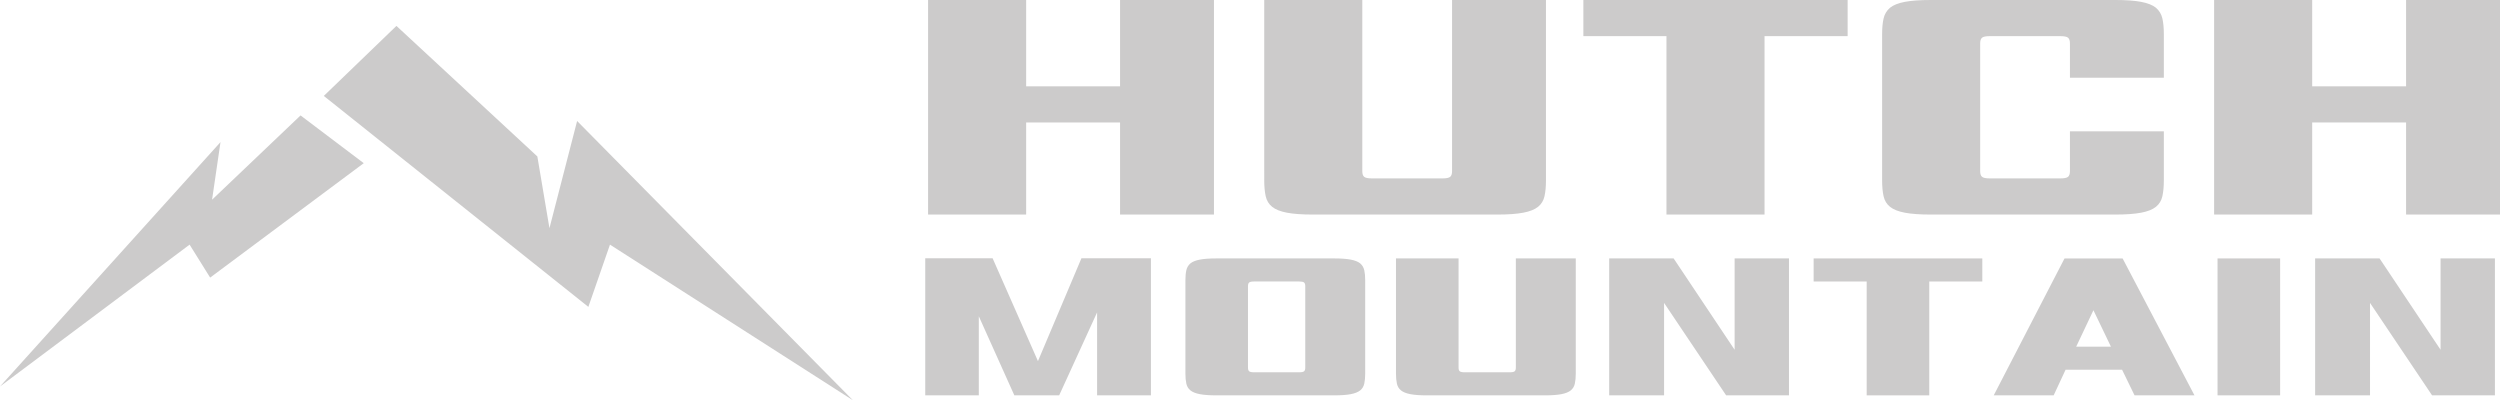
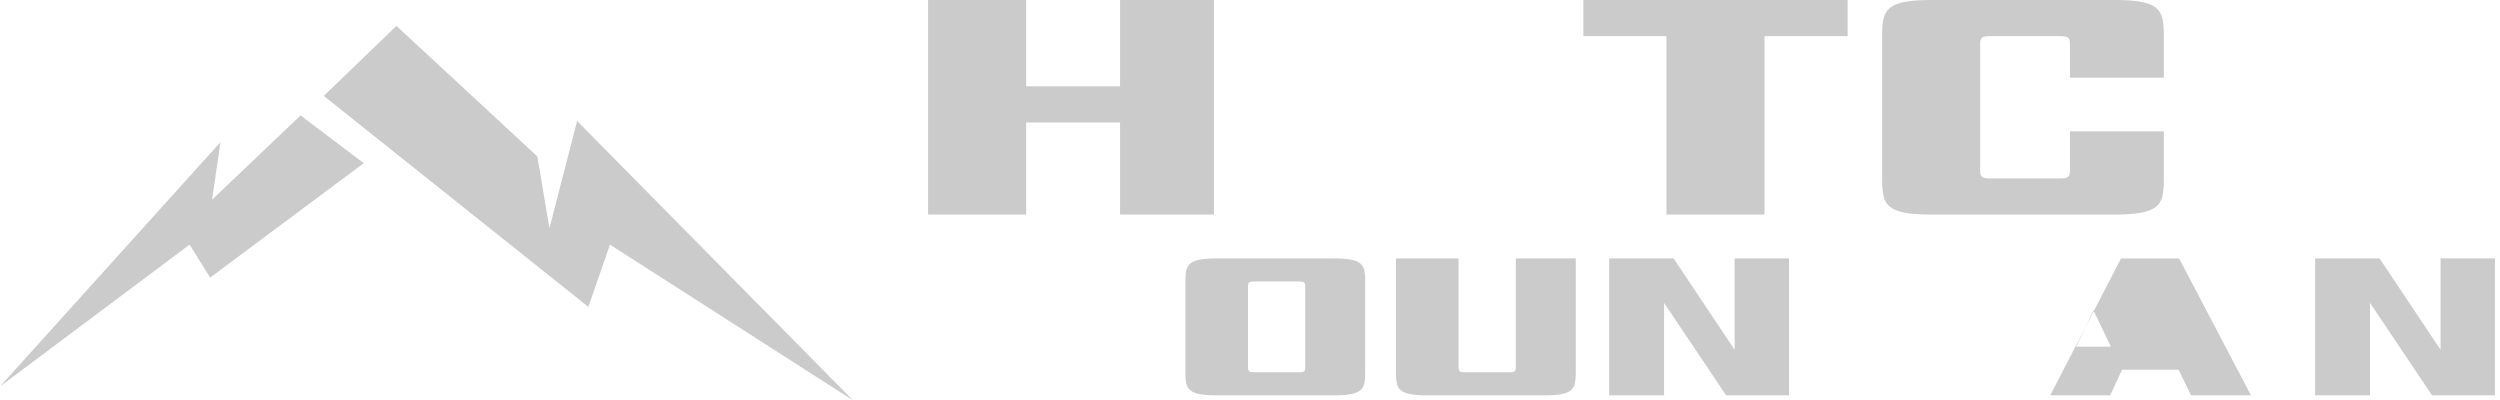
<svg xmlns="http://www.w3.org/2000/svg" id="Layer_2" data-name="Layer 2" viewBox="0 0 3457.22 553.5">
  <defs>
    <style>
      .cls-1 {
        fill: #cccbcb;
        stroke-width: 0px;
      }
    </style>
  </defs>
  <g id="Layer_2-2" data-name="Layer 2">
    <g>
      <g>
        <polygon class="cls-1" points="0 534.46 304.92 196.52 293.27 276.15 415.63 159.62 503.03 225.65 290.61 383.88 262.2 338.3 0 534.46" />
        <polygon class="cls-1" points="447.79 132.66 548.21 35.82 743.09 216.35 759.83 315.58 798.09 167.33 1179.47 553.5 843.52 338.3 813.63 424.38 447.79 132.66" />
      </g>
      <g>
        <path class="cls-1" d="M1419.05,169.37v127.32h-135.61V0h135.61v119.39h129.86V0h129.86v296.69h-129.86v-127.32h-129.86Z" />
-         <path class="cls-1" d="M2137.89,0v249.49c0,8.47-.67,15.73-2.01,21.82-1.35,6.08-4.31,10.97-8.91,14.68-4.6,3.7-11.4,6.41-20.4,8.13-9,1.72-20.97,2.58-35.91,2.58h-255.13c-14.94,0-26.92-.86-35.91-2.58-9-1.72-15.8-4.43-20.4-8.13-4.6-3.71-7.57-8.6-8.91-14.68-1.35-6.09-2.01-13.35-2.01-21.82V0h135.61v236.79c0,3.71.86,6.28,2.59,7.73,1.72,1.46,5.26,2.18,10.63,2.18h97.69c5.36,0,8.91-.73,10.63-2.18,1.72-1.45,2.59-4.03,2.59-7.73V0h129.86Z" />
        <path class="cls-1" d="M2189.61,0h365.46v49.98h-114.92v246.71h-135.61V49.98h-114.92V0Z" />
        <path class="cls-1" d="M2992.35,181.66v67.83c0,8.47-.67,15.73-2.01,21.82-1.35,6.08-4.31,10.97-8.91,14.68-4.6,3.7-11.4,6.41-20.4,8.13-9,1.72-20.97,2.58-35.91,2.58h-255.13c-14.94,0-26.92-.86-35.91-2.58-9-1.72-15.8-4.43-20.4-8.13-4.6-3.71-7.57-8.6-8.91-14.68-1.35-6.09-2.01-13.35-2.01-21.82V47.2c0-8.46.66-15.67,2.01-21.62,1.34-5.95,4.31-10.91,8.91-14.87,4.6-3.7,11.39-6.41,20.4-8.13,9-1.72,20.97-2.58,35.91-2.58h255.13c14.94,0,26.91.86,35.91,2.58,9,1.72,15.8,4.43,20.4,8.13,4.6,3.97,7.56,8.92,8.91,14.87,1.34,5.95,2.01,13.16,2.01,21.62v60.29h-129.86v-47.6c0-3.7-.86-6.28-2.59-7.73-1.72-1.45-5.27-2.18-10.63-2.18h-97.69c-5.37,0-8.91.73-10.63,2.18-1.72,1.46-2.59,4.03-2.59,7.73v176.9c0,3.71.86,6.28,2.59,7.73,1.72,1.46,5.26,2.18,10.63,2.18h97.69c5.36,0,8.91-.73,10.63-2.18,1.72-1.45,2.59-4.03,2.59-7.73v-55.13h129.86Z" />
-         <path class="cls-1" d="M3197.49,169.37v127.32h-135.61V0h135.61v119.39h129.86V0h129.86v296.69h-129.86v-127.32h-129.86Z" />
      </g>
      <g>
-         <path class="cls-1" d="M1591.6,357.12v189.61h-74.45v-114.68l-52.44,114.68h-61.98l-49.14-109.36v109.36h-74.08v-189.61h93.15l62.71,142.27,60.15-142.27h96.08Z" />
        <path class="cls-1" d="M1887.92,516.6c0,5.4-.43,10.04-1.28,13.92-.86,3.88-2.75,7-5.68,9.37-2.93,2.36-7.28,4.09-13.02,5.19-5.75,1.1-13.39,1.65-22.92,1.65h-162.83c-9.54,0-17.18-.55-22.92-1.65-5.75-1.1-10.08-2.83-13.02-5.19-2.93-2.37-4.83-5.49-5.68-9.37-.86-3.88-1.28-8.52-1.28-13.92v-129.1c0-5.4.42-10,1.28-13.8.85-3.8,2.75-6.96,5.68-9.49,2.93-2.36,7.27-4.09,13.02-5.19,5.74-1.1,13.39-1.65,22.92-1.65h162.83c9.54,0,17.17.55,22.92,1.65,5.74,1.1,10.08,2.83,13.02,5.19,2.93,2.53,4.82,5.7,5.68,9.49.85,3.8,1.28,8.4,1.28,13.8v129.1ZM1725.83,508.5c0,2.37.55,4.01,1.65,4.94,1.1.93,3.36,1.39,6.78,1.39h62.35c3.42,0,5.68-.46,6.78-1.39,1.1-.93,1.65-2.57,1.65-4.94v-112.9c0-2.36-.55-4.01-1.65-4.94-1.1-.93-3.36-1.39-6.78-1.39h-62.35c-3.43,0-5.68.47-6.78,1.39-1.1.93-1.65,2.58-1.65,4.94v112.9Z" />
        <path class="cls-1" d="M2179.11,357.38v159.23c0,5.4-.43,10.04-1.28,13.92-.86,3.88-2.75,7-5.68,9.37-2.93,2.36-7.28,4.09-13.02,5.19-5.75,1.1-13.39,1.65-22.92,1.65h-162.83c-9.54,0-17.18-.55-22.92-1.65-5.75-1.1-10.08-2.83-13.02-5.19-2.93-2.37-4.83-5.49-5.68-9.37-.86-3.88-1.28-8.52-1.28-13.92v-159.23h86.55v151.13c0,2.37.55,4.01,1.65,4.94,1.1.93,3.36,1.39,6.78,1.39h62.35c3.42,0,5.68-.46,6.78-1.39,1.1-.93,1.65-2.57,1.65-4.94v-151.13h82.88Z" />
        <path class="cls-1" d="M2473.97,357.38v189.35h-86.92l-85.82-127.84v127.84h-75.91v-189.35h89.12l84.35,126.32v-126.32h75.18Z" />
-         <path class="cls-1" d="M2508.07,357.38h233.24v31.9h-73.35v157.46h-86.55v-157.46h-73.35v-31.9Z" />
-         <path class="cls-1" d="M2934.59,511.29h-78.12l-16.5,35.44h-82.88l97.92-189.35h80.32l99.39,189.35h-82.88l-17.24-35.44ZM2871.14,479.39h48.04l-24.2-50.38-23.84,50.38Z" />
-         <path class="cls-1" d="M3066.61,357.38h86.55v189.35h-86.55v-189.35Z" />
+         <path class="cls-1" d="M2934.59,511.29l-16.5,35.44h-82.88l97.92-189.35h80.32l99.39,189.35h-82.88l-17.24-35.44ZM2871.14,479.39h48.04l-24.2-50.38-23.84,50.38Z" />
        <path class="cls-1" d="M3450.21,357.38v189.35h-86.92l-85.82-127.84v127.84h-75.91v-189.35h89.12l84.35,126.32v-126.32h75.18Z" />
      </g>
    </g>
  </g>
</svg>